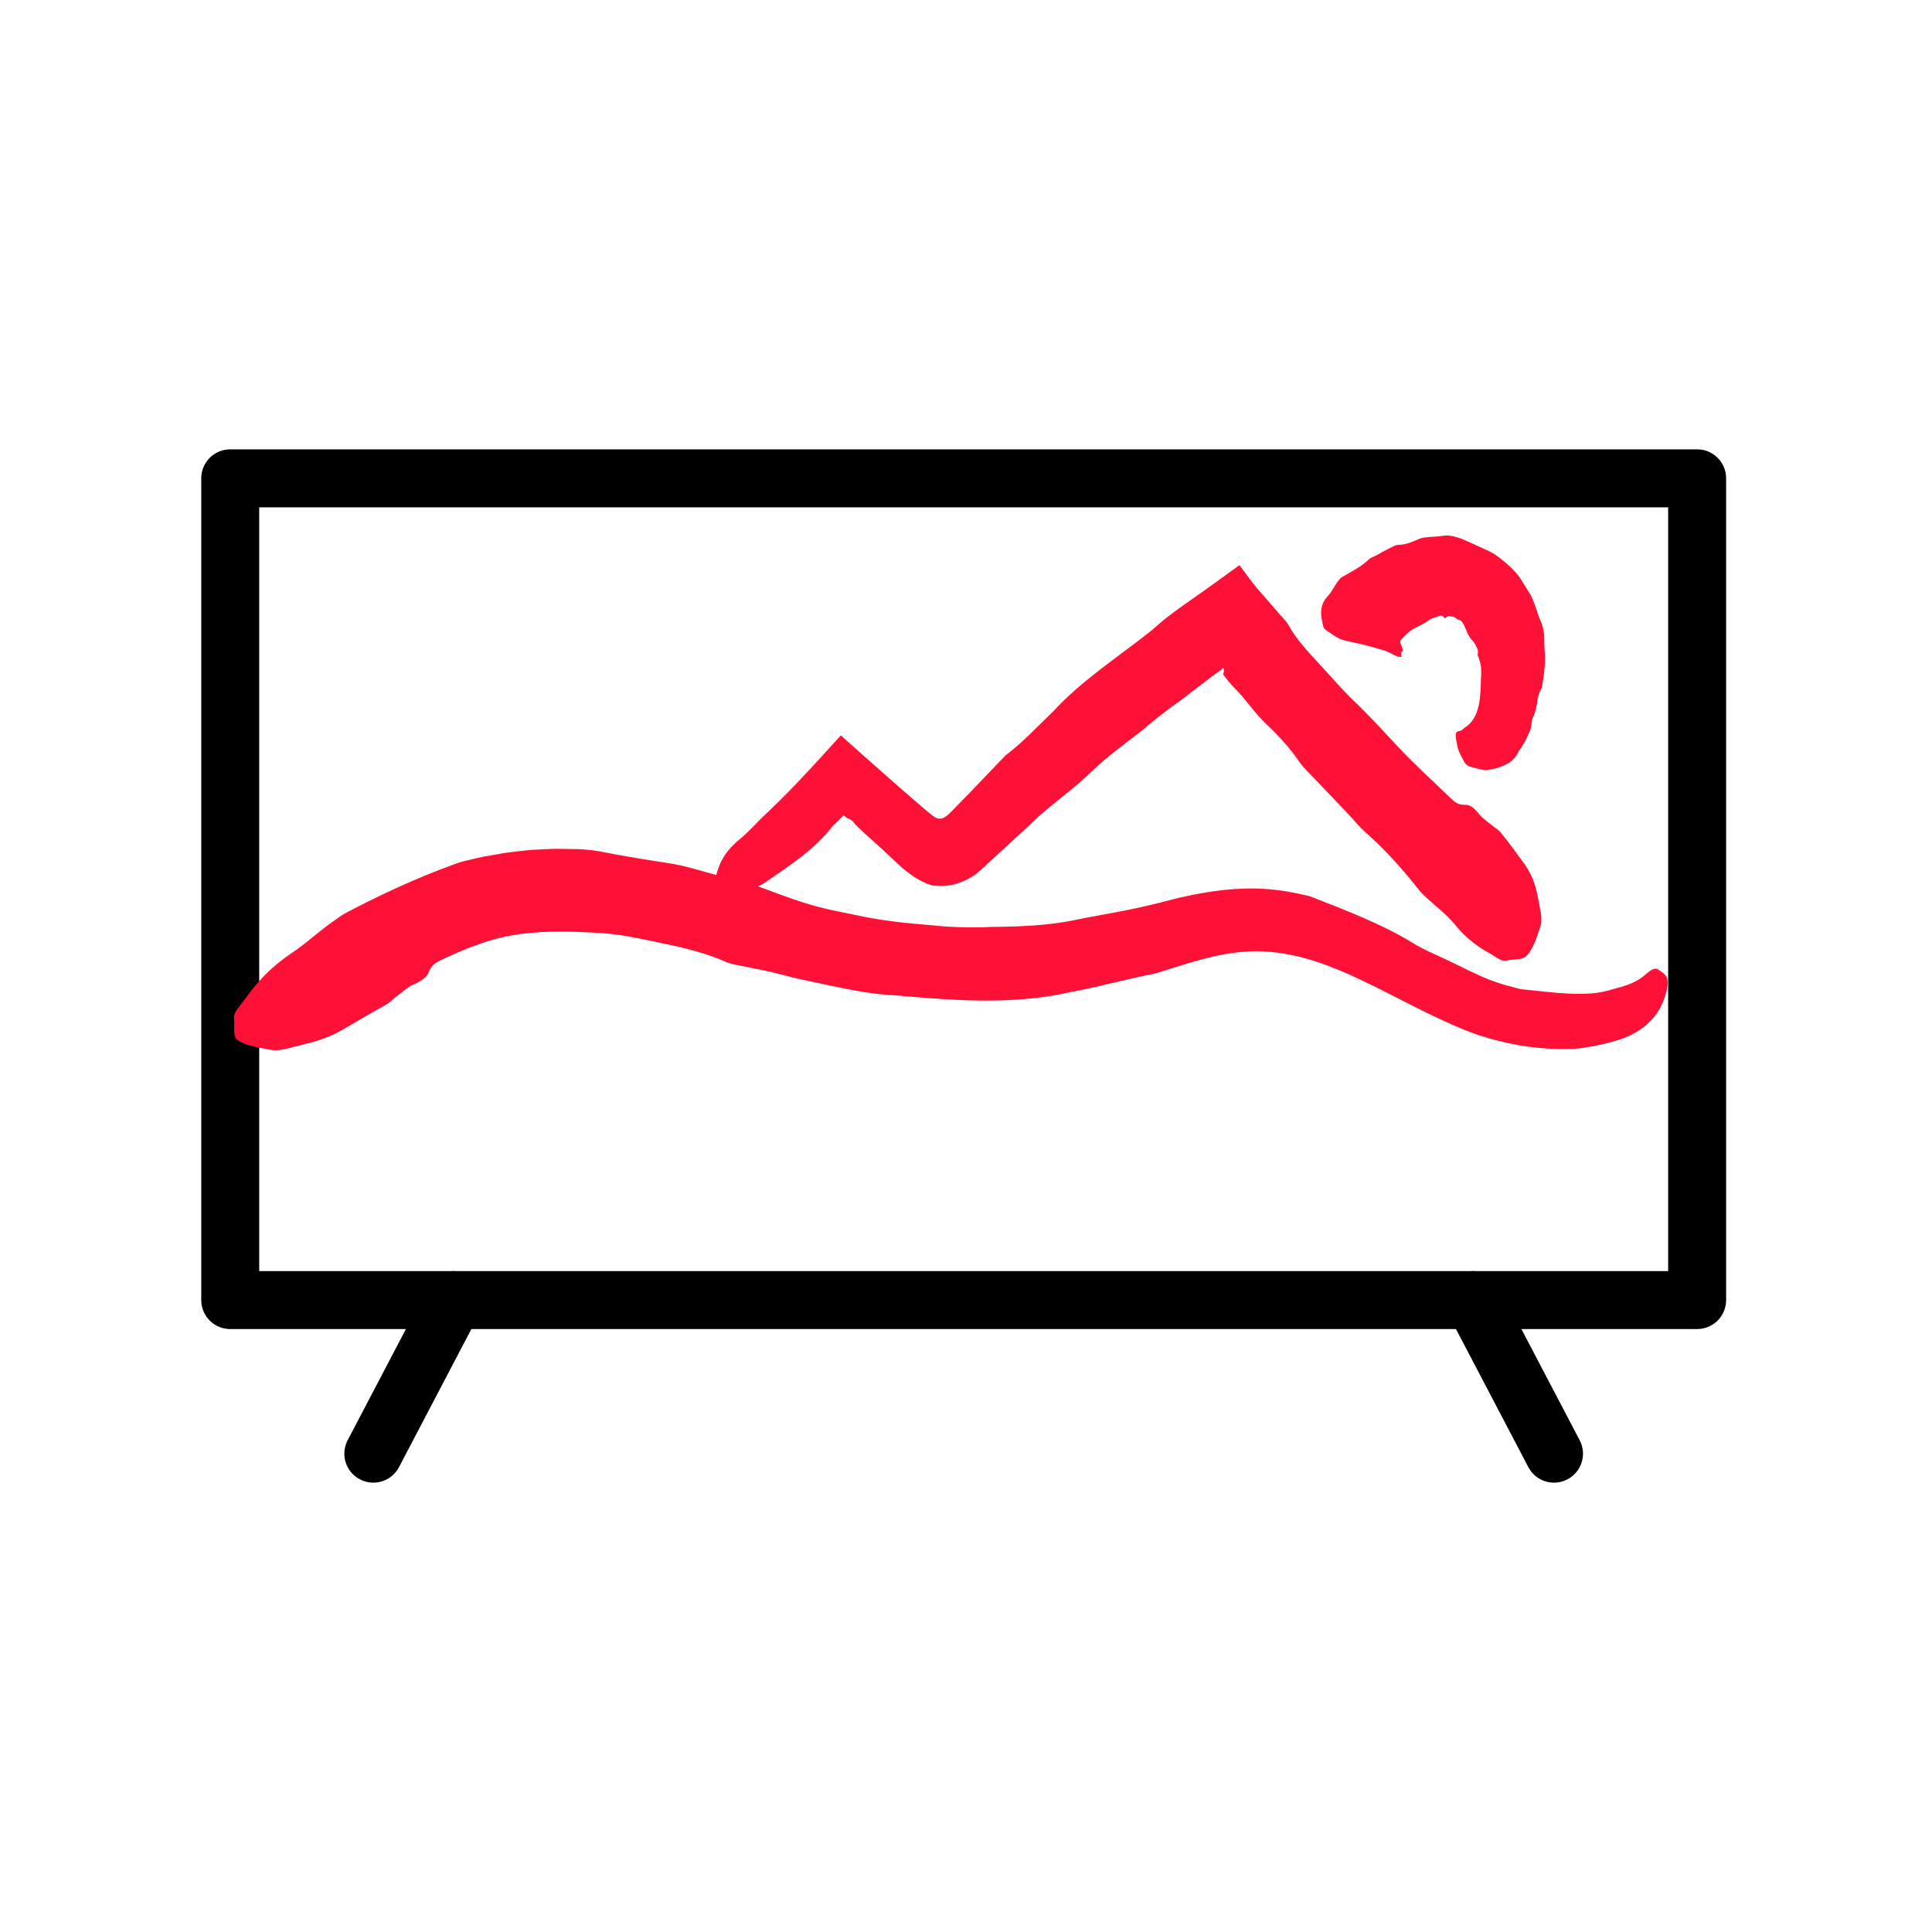
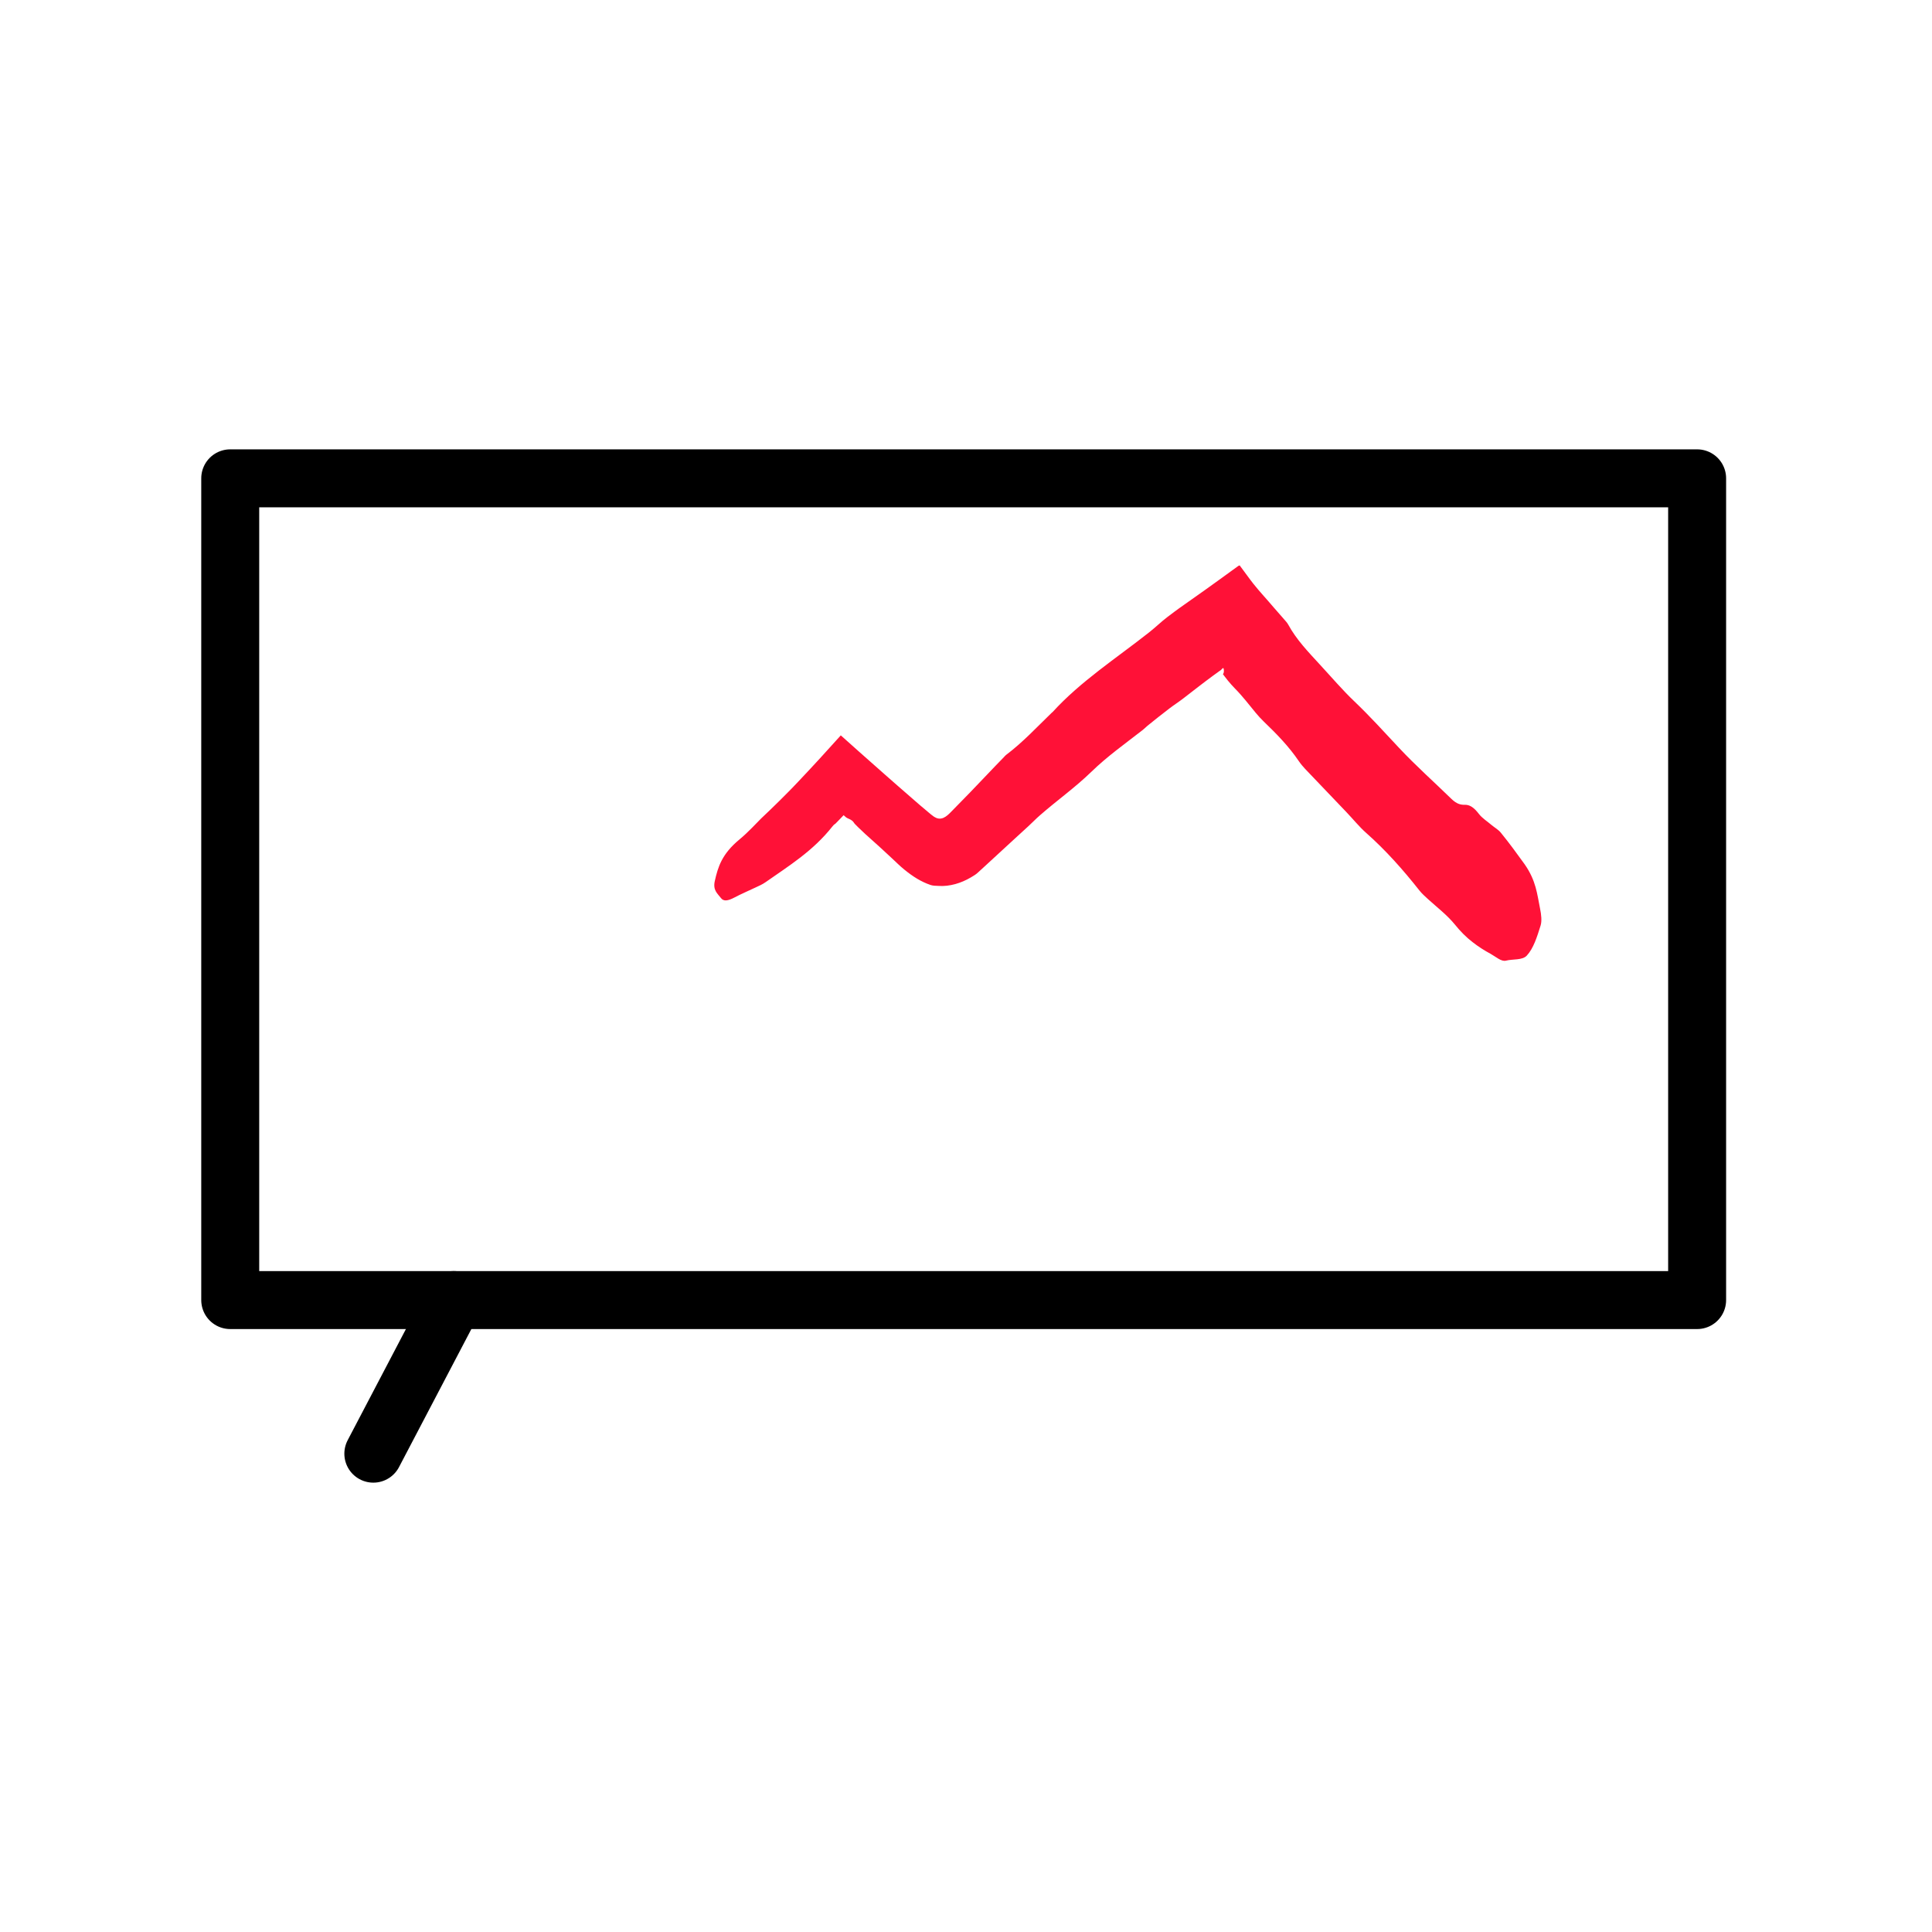
<svg xmlns="http://www.w3.org/2000/svg" width="72" height="72" viewBox="0 0 72 72" fill="none">
-   <rect width="72" height="72" fill="white" />
  <g clip-path="url(#clip0_91_11129)">
    <path d="M63.247 48.45H35.913H8.58V17.826H63.247V48.45Z" stroke="black" stroke-width="2.16" stroke-linecap="round" stroke-linejoin="round" />
-     <path d="M57.913 54.174L54.913 48.45" stroke="black" stroke-width="2.16" stroke-linecap="round" stroke-linejoin="round" />
    <path d="M13.913 54.174L16.913 48.45" stroke="black" stroke-width="2.16" stroke-linecap="round" stroke-linejoin="round" />
-     <path d="M58.614 39.086C57.468 39.135 56.444 38.964 55.488 38.696C55.25 38.624 55.014 38.55 54.785 38.462C54.67 38.422 54.556 38.373 54.443 38.328C54.334 38.281 54.228 38.235 54.121 38.187C53.695 38.002 53.288 37.801 52.884 37.603C51.384 36.852 49.966 36.055 48.517 35.68C48.003 35.548 47.489 35.469 46.975 35.451C46.461 35.437 45.928 35.5 45.389 35.61C44.671 35.757 43.952 36.003 43.195 36.236C43.144 36.252 43.092 36.272 43.042 36.282C42.017 36.478 41.028 36.758 40.018 36.949C39.992 36.955 39.962 36.955 39.936 36.962C38.935 37.198 37.887 37.285 36.839 37.289C35.789 37.293 34.74 37.214 33.705 37.123C33.298 37.084 32.893 37.073 32.485 37.014C32.199 36.978 31.915 36.92 31.629 36.871C31.346 36.814 31.063 36.755 30.782 36.697C30.335 36.598 29.889 36.511 29.451 36.405C29.217 36.35 28.982 36.276 28.753 36.225C28.426 36.153 28.108 36.096 27.787 36.027C27.542 35.974 27.26 35.938 27.064 35.852C26.291 35.51 25.493 35.323 24.699 35.156C23.906 34.991 23.104 34.809 22.336 34.77C21.363 34.711 20.411 34.682 19.475 34.799C18.404 34.92 17.401 35.318 16.424 35.785C16.272 35.855 16.176 35.928 16.11 36.004C16.044 36.079 16.008 36.153 15.98 36.226C15.947 36.312 15.895 36.389 15.804 36.461C15.715 36.537 15.59 36.614 15.408 36.693C15.194 36.781 15.001 36.969 14.804 37.113C14.66 37.217 14.536 37.362 14.383 37.444C13.875 37.725 13.364 38.026 12.85 38.328C12.069 38.794 11.493 38.868 10.874 39.034C10.595 39.112 10.309 39.165 10.129 39.131C9.664 39.043 9.162 38.979 8.854 38.759C8.649 38.612 8.764 38.208 8.721 37.927C8.692 37.741 8.969 37.459 9.149 37.208C9.559 36.638 10.03 36.085 10.868 35.519C11.129 35.342 11.381 35.148 11.628 34.944C11.883 34.747 12.127 34.537 12.396 34.351C12.57 34.229 12.747 34.092 12.94 33.994C14.194 33.337 15.485 32.738 16.857 32.234C16.978 32.19 17.1 32.145 17.23 32.109C17.36 32.075 17.492 32.043 17.626 32.013C17.76 31.982 17.894 31.951 18.029 31.923C18.166 31.9 18.303 31.876 18.437 31.853L18.787 31.79C18.903 31.771 19.021 31.761 19.138 31.745C19.373 31.719 19.609 31.686 19.842 31.67L20.545 31.637C20.78 31.625 21.009 31.638 21.24 31.64C21.602 31.638 21.972 31.663 22.303 31.72C23.268 31.915 24.172 32.051 25.072 32.193C25.258 32.224 25.452 32.27 25.64 32.318C25.907 32.384 26.157 32.461 26.414 32.532C26.674 32.603 26.928 32.672 27.201 32.728C27.818 32.856 28.472 33.111 29.073 33.336C29.781 33.597 30.481 33.821 31.198 33.959C31.732 34.065 32.264 34.186 32.795 34.271C33.374 34.36 33.956 34.417 34.539 34.466C34.805 34.482 35.072 34.524 35.34 34.534C35.774 34.557 36.211 34.566 36.646 34.557C36.743 34.556 36.839 34.543 36.935 34.543C37.962 34.535 39.017 34.497 40.008 34.297C40.534 34.184 41.052 34.101 41.565 34C42.076 33.908 42.6 33.791 43.163 33.657C43.424 33.594 43.691 33.515 43.967 33.451C44.6 33.309 45.276 33.183 45.993 33.133C46.412 33.104 46.846 33.101 47.283 33.137C47.499 33.163 47.718 33.179 47.929 33.217C48.138 33.258 48.354 33.288 48.557 33.343C48.648 33.366 48.753 33.378 48.829 33.407C49.534 33.679 50.2 33.941 50.84 34.219C51.478 34.498 52.085 34.793 52.64 35.136C53.122 35.434 53.662 35.637 54.153 35.883C54.533 36.076 54.91 36.255 55.276 36.418C55.613 36.562 55.969 36.684 56.333 36.772C56.461 36.803 56.594 36.852 56.721 36.867C57.358 36.935 57.937 37.004 58.495 37.03C59.049 37.054 59.586 37.034 60.08 36.871C60.151 36.85 60.22 36.831 60.286 36.814C60.355 36.799 60.42 36.779 60.486 36.76C60.764 36.672 61.039 36.557 61.293 36.343C61.349 36.292 61.404 36.248 61.454 36.213C61.5 36.176 61.545 36.147 61.585 36.127C61.667 36.088 61.74 36.088 61.805 36.137C61.892 36.202 61.987 36.248 62.057 36.336C62.125 36.422 62.18 36.556 62.134 36.798C62.069 37.158 61.936 37.529 61.651 37.886C61.369 38.242 60.917 38.579 60.276 38.769C59.634 38.965 58.963 39.072 58.606 39.092L58.614 39.086Z" fill="#FF1137" />
-     <path d="M54.581 27.119C54.88 26.939 55.024 26.634 55.096 26.332C55.167 26.044 55.174 25.743 55.187 25.452C55.183 25.347 55.194 25.243 55.199 25.138C55.196 25.034 55.202 24.928 55.189 24.826C55.164 24.689 55.127 24.555 55.073 24.43C55.071 24.421 55.062 24.414 55.065 24.404C55.078 24.358 55.081 24.311 55.079 24.268C55.075 24.225 55.059 24.185 55.043 24.146C55.007 24.068 54.97 23.99 54.916 23.924C54.913 23.92 54.916 23.916 54.912 23.911C54.84 23.851 54.797 23.782 54.754 23.714C54.709 23.648 54.677 23.576 54.65 23.499C54.618 23.423 54.587 23.348 54.551 23.282C54.532 23.249 54.513 23.217 54.493 23.188C54.48 23.17 54.461 23.148 54.441 23.132C54.408 23.105 54.355 23.105 54.322 23.085C54.274 23.056 54.237 23.015 54.185 22.994C54.146 22.975 54.097 22.978 54.055 22.97C54.032 22.97 54.014 22.952 53.99 22.955C53.956 22.965 53.92 22.988 53.89 23.006C53.865 23.018 53.838 23.056 53.823 23.026C53.793 22.962 53.752 22.942 53.713 22.939C53.671 22.942 53.641 22.954 53.59 22.974C53.482 23.011 53.35 23.033 53.233 23.125C53.088 23.239 52.912 23.312 52.723 23.41C52.502 23.524 52.343 23.708 52.206 23.851C52.165 23.894 52.196 23.988 52.238 24.09C52.285 24.209 52.298 24.276 52.242 24.281C52.206 24.286 52.224 24.353 52.219 24.391C52.216 24.419 52.242 24.471 52.227 24.474C52.198 24.48 52.182 24.482 52.152 24.48C52.131 24.479 52.101 24.474 52.08 24.468C52.006 24.445 51.758 24.288 51.517 24.221C51.411 24.189 51.279 24.157 51.147 24.116C50.809 24.008 50.444 23.951 50.09 23.862C49.853 23.805 49.652 23.636 49.439 23.501C49.295 23.413 49.297 23.266 49.269 23.131C49.194 22.826 49.221 22.487 49.48 22.218C49.64 22.052 49.73 21.83 49.866 21.656C49.911 21.602 49.956 21.538 50.015 21.503C50.405 21.283 50.74 21.109 50.995 20.863C51.086 20.775 51.21 20.743 51.309 20.687C51.478 20.593 51.656 20.491 51.859 20.395C51.936 20.357 52.019 20.305 52.111 20.305C52.385 20.304 52.623 20.199 52.899 20.078C52.962 20.053 53.02 20.042 53.098 20.029C53.314 20 53.533 20.007 53.763 19.968C54.029 19.924 54.33 20.015 54.581 20.127C54.882 20.255 55.157 20.39 55.446 20.52C55.664 20.615 55.86 20.762 56.044 20.916C56.245 21.082 56.433 21.263 56.6 21.472C56.644 21.528 56.663 21.56 56.692 21.606C56.718 21.649 56.742 21.691 56.768 21.733C56.853 21.863 56.934 21.992 57.006 22.117C57.022 22.146 57.046 22.169 57.061 22.199C57.131 22.36 57.194 22.527 57.251 22.692C57.301 22.857 57.354 23.018 57.429 23.17C57.498 23.332 57.529 23.505 57.547 23.677C57.556 23.848 57.549 24.019 57.559 24.186C57.562 24.264 57.575 24.342 57.576 24.419C57.579 24.599 57.576 24.777 57.554 24.954C57.544 25.058 57.536 25.16 57.521 25.262L57.467 25.566C57.462 25.589 57.472 25.615 57.461 25.634C57.352 25.805 57.307 25.979 57.287 26.16C57.258 26.339 57.23 26.525 57.148 26.69C57.065 26.831 57.092 27.017 57.038 27.179C56.989 27.302 56.934 27.423 56.876 27.544C56.819 27.664 56.741 27.78 56.673 27.897C56.649 27.939 56.605 27.971 56.59 28.015C56.542 28.126 56.473 28.22 56.394 28.3C56.353 28.341 56.312 28.377 56.266 28.41C56.217 28.442 56.165 28.47 56.113 28.496C56.008 28.548 55.898 28.588 55.789 28.623C55.672 28.652 55.556 28.675 55.445 28.698C55.382 28.711 55.308 28.698 55.242 28.686C55.092 28.659 54.948 28.611 54.814 28.58C54.69 28.551 54.608 28.482 54.538 28.338C54.441 28.148 54.335 27.965 54.303 27.772C54.279 27.629 54.25 27.501 54.25 27.412C54.25 27.321 54.273 27.255 54.375 27.245C54.428 27.242 54.467 27.216 54.499 27.189C54.531 27.163 54.556 27.137 54.578 27.121L54.581 27.119Z" fill="#FF1137" />
    <path d="M28.376 30.492C28.612 30.27 28.838 30.051 29.057 29.835C29.165 29.726 29.273 29.619 29.378 29.513C29.43 29.459 29.483 29.406 29.535 29.353C29.603 29.282 29.67 29.212 29.737 29.141C30.29 28.558 30.811 27.988 31.334 27.405C31.565 27.611 31.794 27.815 32.023 28.02L32.997 28.882L33.436 29.268L33.792 29.578L34.147 29.887C34.287 30.011 34.333 30.047 34.405 30.108C34.543 30.218 34.667 30.339 34.808 30.437C34.86 30.47 34.916 30.496 34.978 30.505C35.04 30.514 35.103 30.502 35.16 30.478C35.275 30.427 35.364 30.337 35.45 30.249C35.684 30.011 35.917 29.772 36.149 29.534C36.572 29.098 36.981 28.656 37.406 28.223C37.435 28.194 37.461 28.159 37.491 28.136C38.12 27.662 38.636 27.102 39.186 26.571C39.2 26.556 39.219 26.545 39.232 26.531C40.266 25.396 41.601 24.53 42.812 23.576C43.052 23.389 43.265 23.177 43.509 22.992L43.765 22.799L43.929 22.679L44.128 22.538C44.394 22.349 44.662 22.162 44.927 21.973C45.139 21.82 45.35 21.668 45.561 21.517L45.88 21.285L46.042 21.168L46.122 21.11L46.163 21.082C46.176 21.077 46.187 21.074 46.2 21.072L46.21 21.086C46.38 21.308 46.549 21.554 46.718 21.766C46.958 22.067 47.217 22.34 47.474 22.645C47.574 22.759 47.682 22.883 47.786 23.001C47.812 23.031 47.837 23.06 47.863 23.09C47.888 23.119 47.914 23.148 47.937 23.175C47.966 23.21 47.99 23.244 48.01 23.28C48.314 23.838 48.75 24.29 49.177 24.755C49.607 25.219 50.026 25.713 50.478 26.143C51.051 26.69 51.584 27.278 52.132 27.864C52.758 28.534 53.438 29.136 54.093 29.775C54.294 29.969 54.443 29.995 54.588 29.992C54.758 29.989 54.914 30.07 55.118 30.337C55.239 30.494 55.429 30.611 55.587 30.747C55.704 30.845 55.844 30.921 55.934 31.035C56.241 31.412 56.534 31.812 56.819 32.209C57.249 32.825 57.284 33.325 57.392 33.853C57.441 34.089 57.465 34.33 57.413 34.494C57.282 34.913 57.15 35.342 56.899 35.613C56.731 35.793 56.38 35.734 56.122 35.801C56.037 35.823 55.942 35.787 55.847 35.732C55.752 35.678 55.651 35.603 55.549 35.546C55.317 35.42 55.099 35.284 54.878 35.11C54.651 34.936 54.434 34.723 54.209 34.443C53.923 34.095 53.559 33.818 53.219 33.509C53.109 33.408 52.991 33.304 52.898 33.186C52.29 32.416 51.643 31.686 50.915 31.042C50.658 30.816 50.424 30.524 50.177 30.266C49.748 29.817 49.319 29.367 48.89 28.918C48.724 28.742 48.54 28.567 48.41 28.375C48.028 27.811 47.571 27.346 47.093 26.886C46.992 26.79 46.896 26.682 46.803 26.572C46.544 26.26 46.314 25.952 46.013 25.648C45.928 25.561 45.844 25.466 45.764 25.369C45.725 25.318 45.685 25.268 45.644 25.216L45.585 25.138C45.554 25.096 45.58 25.127 45.58 25.122C45.591 25.106 45.605 25.076 45.61 25.037C45.615 24.991 45.61 24.939 45.594 24.901C45.577 24.89 45.549 24.913 45.528 24.941C45.512 24.962 45.497 24.975 45.48 24.985C45.47 24.993 45.466 24.993 45.451 25.004L45.212 25.177C44.835 25.453 44.469 25.743 44.098 26.028C43.929 26.159 43.748 26.274 43.578 26.404C43.303 26.617 43.028 26.83 42.76 27.05C42.7 27.099 42.648 27.157 42.586 27.204C41.938 27.709 41.254 28.195 40.678 28.757C40.063 29.354 39.388 29.83 38.757 30.383C38.607 30.511 38.474 30.655 38.328 30.787C38.161 30.938 37.994 31.091 37.828 31.245L37.227 31.798L36.709 32.275L36.451 32.511C36.368 32.593 36.271 32.643 36.179 32.7C35.993 32.809 35.803 32.891 35.602 32.947C35.4 33.002 35.183 33.032 34.965 33.015C34.869 33.012 34.762 33.009 34.683 32.982C34.32 32.859 34.016 32.663 33.7 32.406C33.542 32.278 33.393 32.129 33.242 31.988L32.791 31.571L32.246 31.081C32.157 30.999 32.068 30.915 31.98 30.829L31.851 30.699C31.835 30.681 31.828 30.668 31.816 30.65C31.779 30.593 31.721 30.557 31.669 30.531C31.616 30.505 31.565 30.489 31.522 30.453L31.439 30.38C31.339 30.489 31.238 30.588 31.135 30.695C31.123 30.707 31.108 30.715 31.093 30.725C31.086 30.73 31.079 30.735 31.073 30.741C31.057 30.757 31.034 30.783 31.017 30.805C30.291 31.722 29.4 32.266 28.537 32.872C28.415 32.959 28.285 33.014 28.161 33.072C27.898 33.199 27.637 33.306 27.371 33.447C27.124 33.577 26.966 33.598 26.868 33.468C26.738 33.297 26.561 33.176 26.639 32.831C26.756 32.314 26.898 31.828 27.561 31.281C27.893 31.006 28.199 30.665 28.372 30.495L28.376 30.492Z" fill="#FF1137" />
  </g>
  <defs>
    <clipPath id="clip0_91_11129">
      <rect width="56.827" height="38.508" fill="white" transform="translate(7.5 16.746)" />
    </clipPath>
  </defs>
</svg>